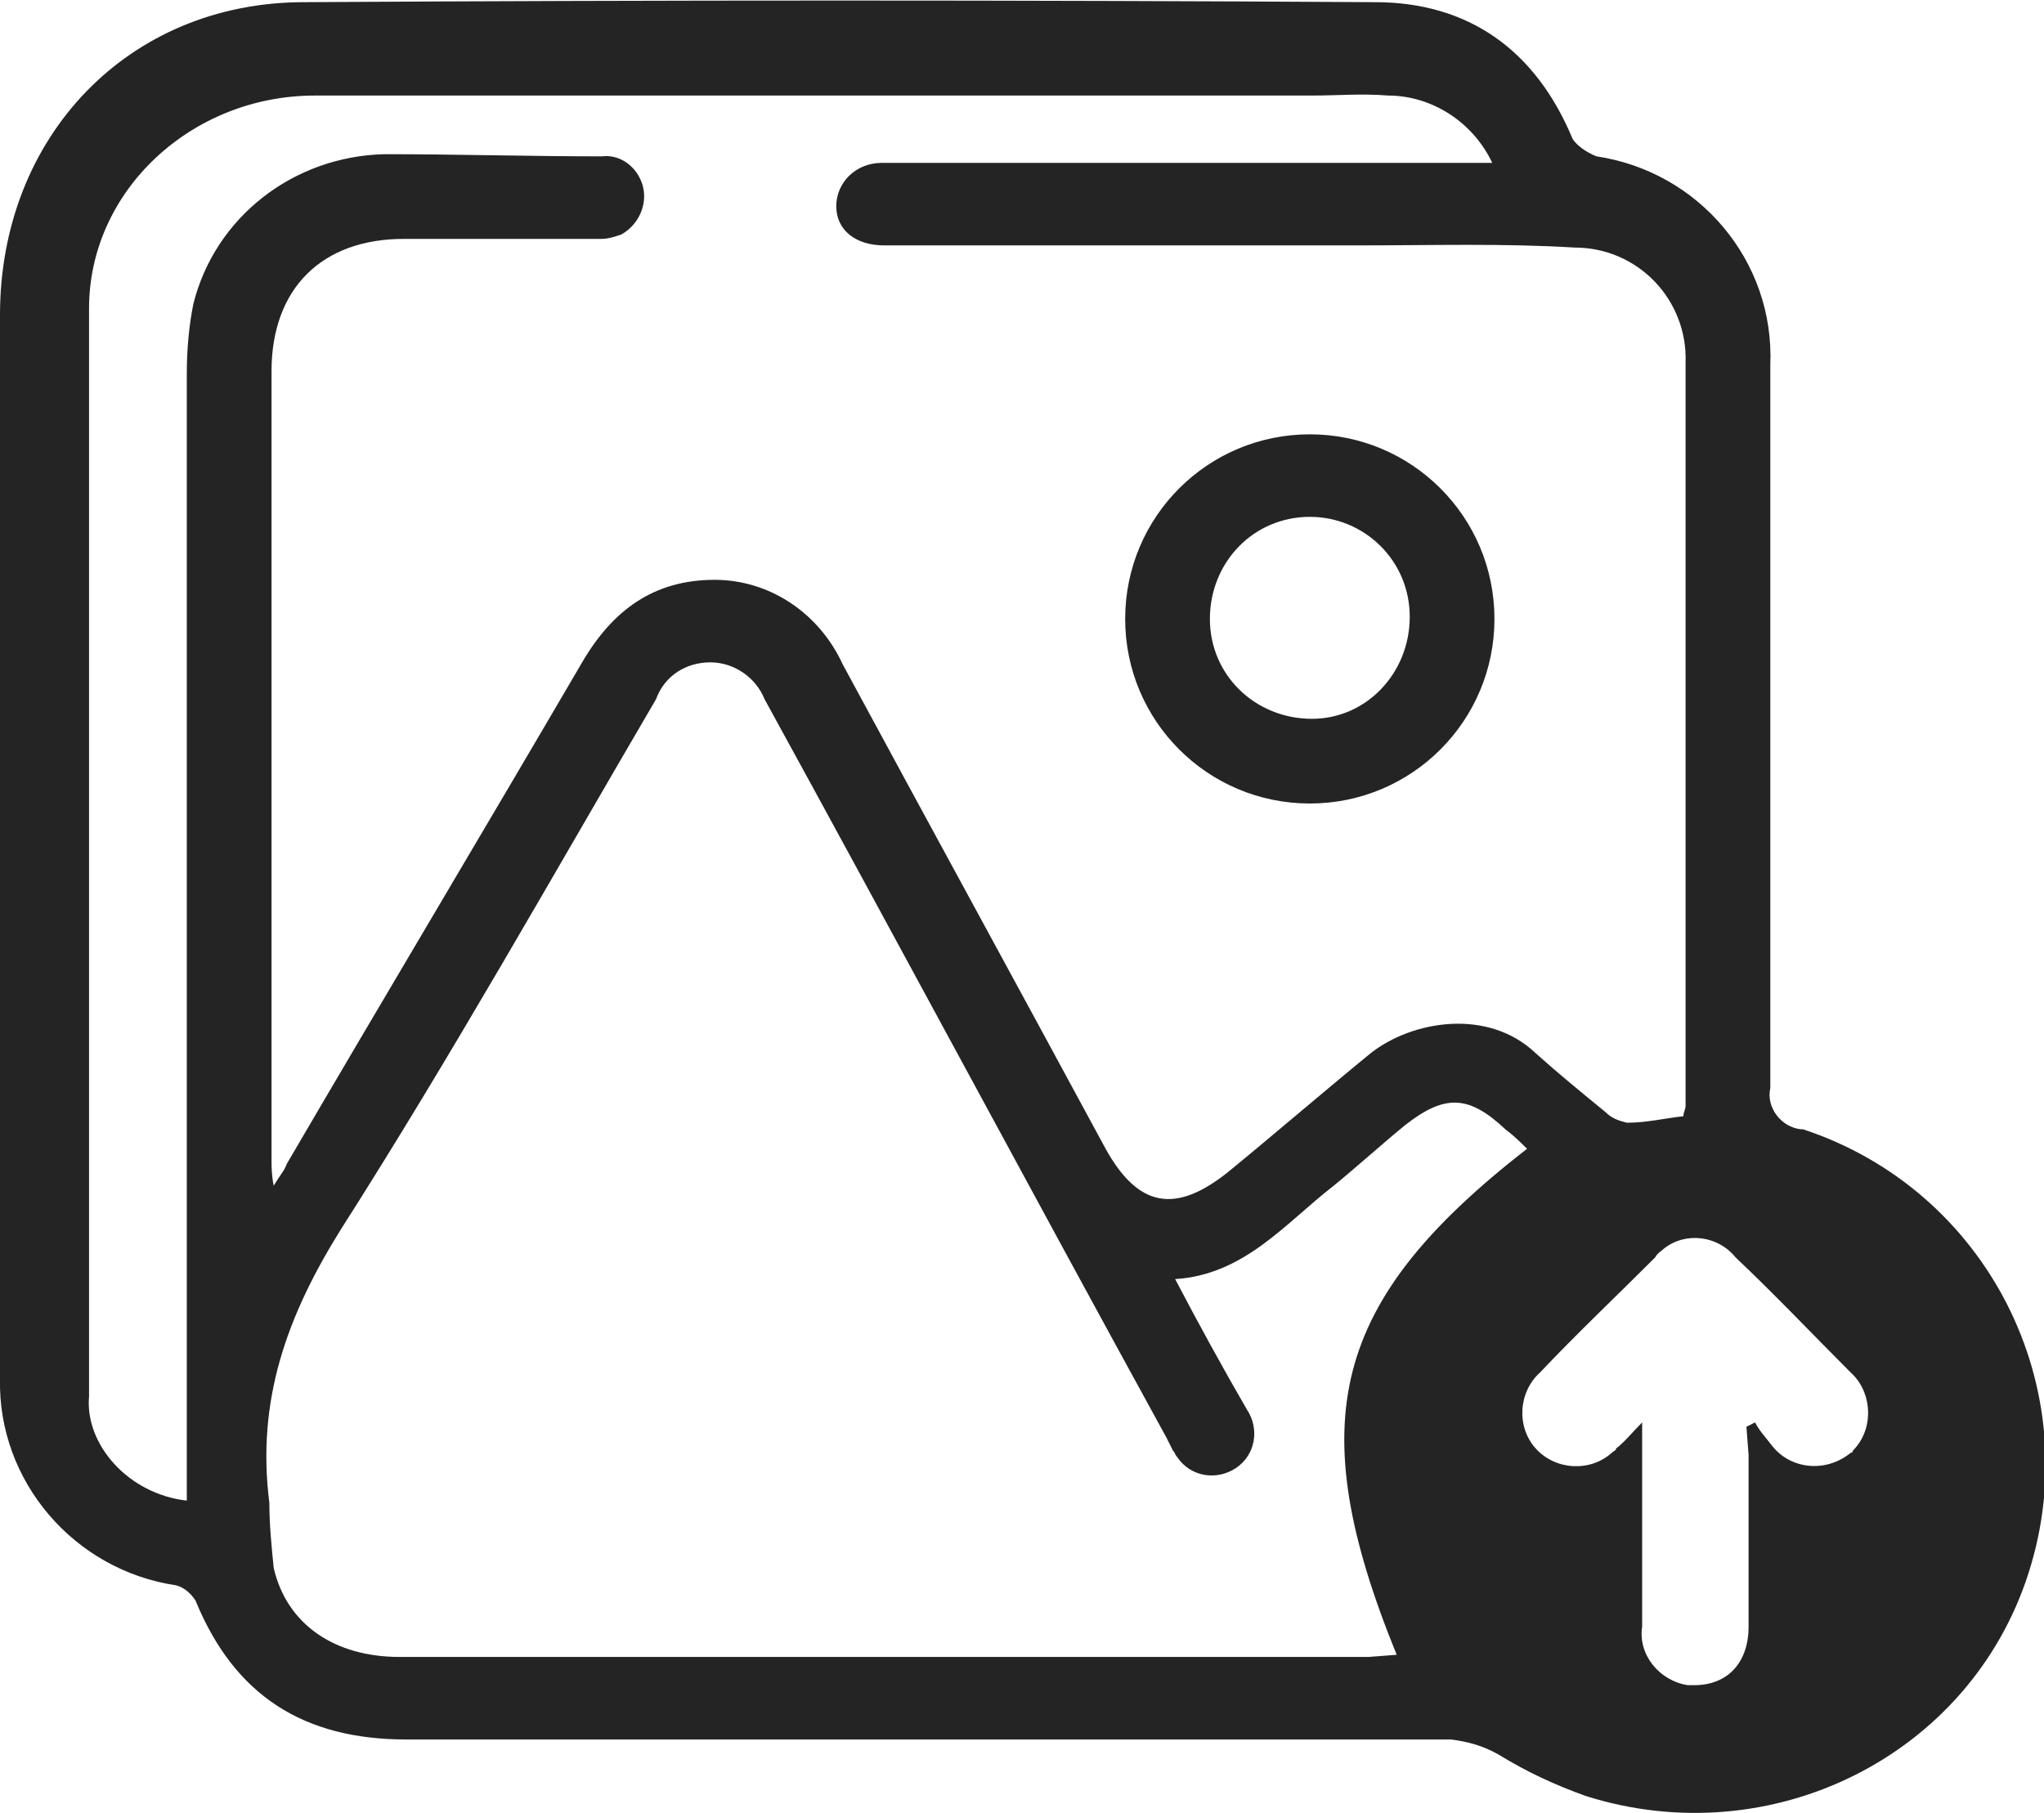
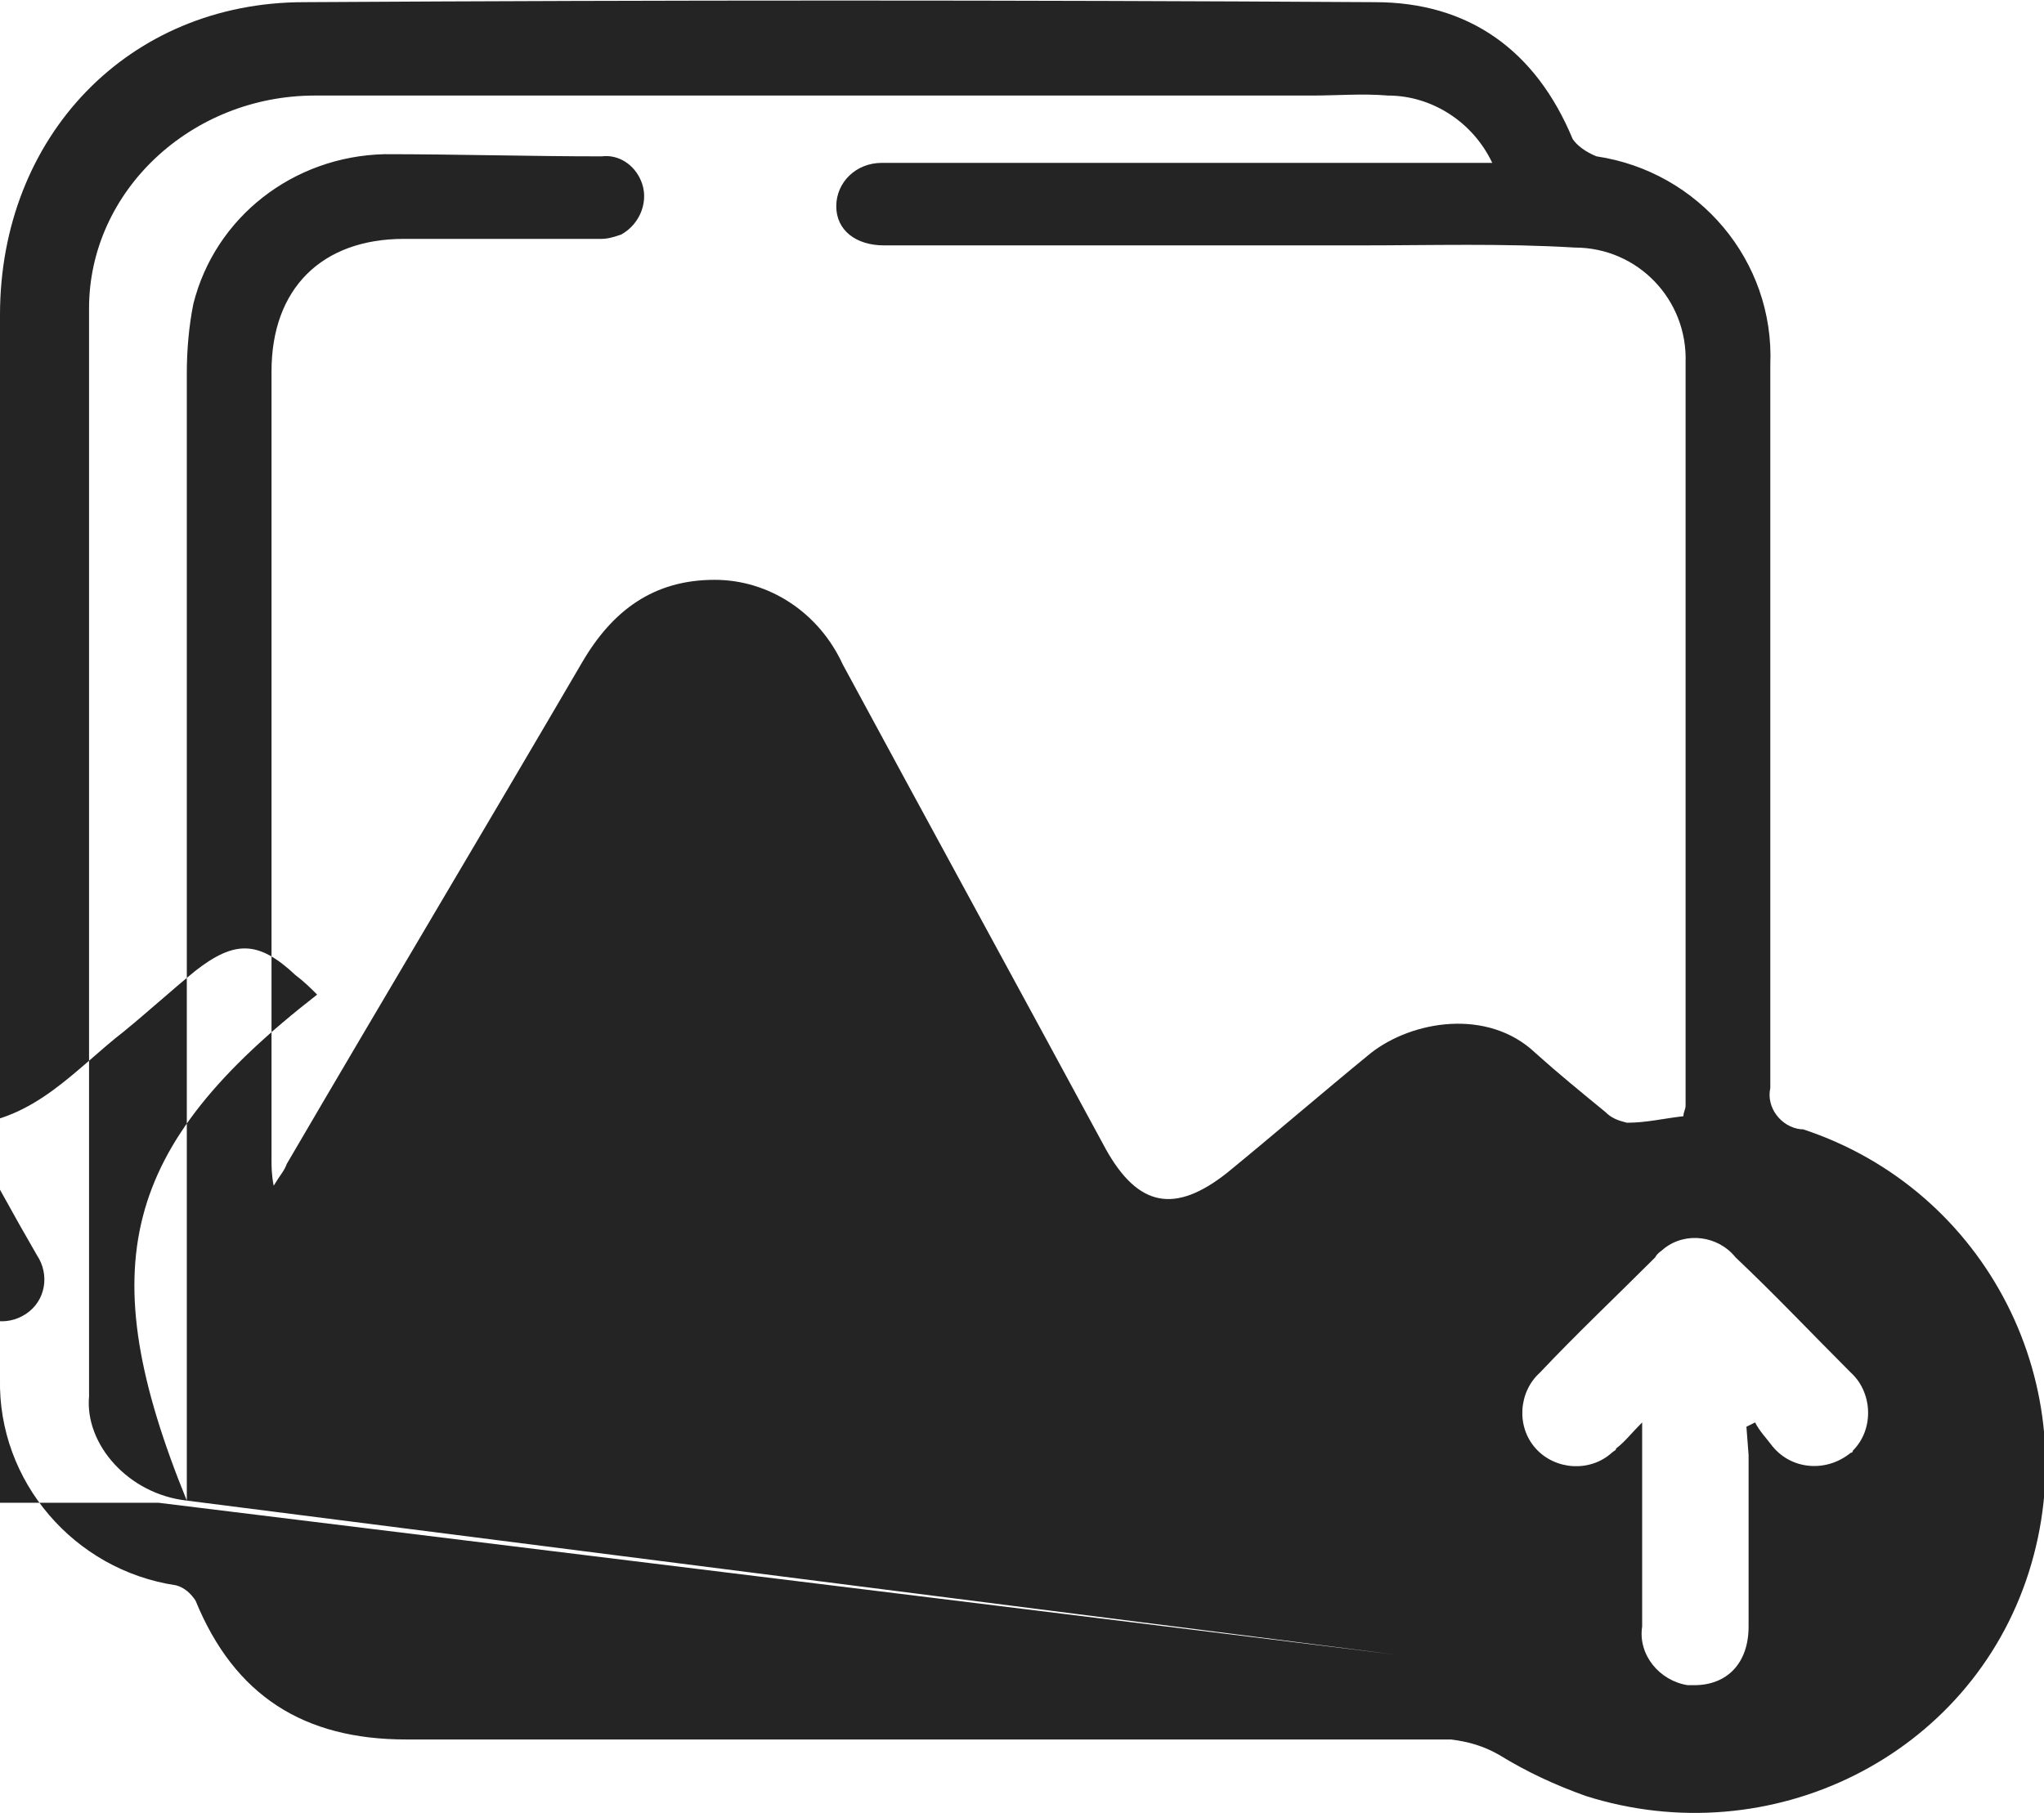
<svg xmlns="http://www.w3.org/2000/svg" version="1.1" id="icon-upload-signature-image" x="0px" y="0px" viewBox="0 0 94.1 83.5" style="enable-background:new 0 0 94.1 83.5;" xml:space="preserve">
  <style type="text/css">
	.st0{fill:#242424;}
</style>
  <g id="Group_8405" transform="translate(0)">
-     <path id="Path_19314" class="st0" d="M0,38.7c0-8.1,0-16.2,0-24.2C0,6.3,5.9,0.1,14,0.1C30.5,0,46.9,0,63.3,0.1   c4.3,0,7.4,2.2,9.1,6.3C72.6,6.7,73,7,73.5,7.2c4.7,0.7,8.2,4.8,8,9.6c0,11.1,0,22.2,0,33.3c-0.2,0.9,0.5,1.8,1.4,1.9   c0,0,0.1,0,0.1,0c8.5,2.8,13.1,11.9,10.4,20.4S81.5,85.4,73,82.7c-1.4-0.5-2.7-1.1-4-1.9c-0.7-0.4-1.4-0.6-2.2-0.7   c-16,0-32,0-48.1,0c-4.7,0-7.9-2-9.7-6.4c-0.2-0.3-0.5-0.6-0.9-0.7c-4.7-0.7-8.2-4.8-8.1-9.5C0,55.2,0,47,0,38.7z M8.6,69.1v-1.5   c0-16.8,0-33.6,0-50.4c0-1.1,0.1-2.2,0.3-3.2c1-4,4.6-6.8,8.8-6.9c3.3,0,6.7,0.1,10,0.1c0.8-0.1,1.5,0.4,1.8,1.1   c0.4,0.9,0,2-0.9,2.5c-0.3,0.1-0.6,0.2-0.9,0.2c-3,0-6.1,0-9.1,0c-3.8,0-6.1,2.3-6.1,6.1c0,12.1,0,24.2,0,36.3c0,0.3,0,0.7,0.1,1.2   c0.3-0.5,0.5-0.7,0.6-1c4.5-7.7,9.1-15.4,13.6-23.1c1.4-2.4,3.3-3.8,6.1-3.8c2.5,0,4.8,1.5,5.9,3.9c4,7.4,8.1,14.9,12.1,22.3   c1.5,2.7,3.2,3,5.6,1.1c2.2-1.8,4.4-3.7,6.6-5.5c1.9-1.5,5.4-2.1,7.6,0c1,0.9,2.1,1.8,3.2,2.7c0.3,0.3,0.6,0.4,1,0.5   c0.9,0,1.7-0.2,2.6-0.3c0-0.2,0.1-0.3,0.1-0.5c0-11.4,0-22.8,0-34.2c0.1-2.9-2.2-5.3-5.1-5.3c-3.3-0.2-6.6-0.1-9.9-0.1   c-7.3,0-14.6,0-21.9,0c-1.3,0-2.2-0.7-2.2-1.8c0-1.1,0.9-2,2.1-2c0.1,0,0.1,0,0.2,0c0.3,0,0.6,0,1,0h26.9c-0.9-1.9-2.8-3.1-4.8-3.1   c-1.2-0.1-2.3,0-3.5,0c-15.3,0-30.6,0-45.9,0c-5.7,0-10.4,4.4-10.4,9.8c0,16.7,0,33.4,0,50.1C3.9,66.5,5.9,68.8,8.6,69.1z    M64.3,76.2c-4.4-10.8-3-16.3,6-23.3c-0.3-0.3-0.6-0.6-1-0.9c-1.7-1.6-2.8-1.6-4.6-0.2c-1.1,0.9-2.2,1.9-3.3,2.8   c-2.2,1.7-4.1,4.1-7.3,4.3c1.1,2.1,2.2,4.1,3.3,6c0.6,0.9,0.4,2.1-0.5,2.7c-0.9,0.6-2.1,0.4-2.7-0.5c-0.1-0.1-0.1-0.2-0.2-0.3   c-0.1-0.2-0.2-0.4-0.3-0.6c-6.2-11.3-12.3-22.7-18.5-34c-0.4-1-1.4-1.7-2.5-1.7c-1.1,0-2.1,0.6-2.5,1.7   c-4.8,8.2-9.4,16.4-14.5,24.4c-2.5,4-3.9,7.9-3.3,12.6c0,1,0.1,2,0.2,3c0.6,2.6,2.8,4.1,5.8,4.1c14.9,0,29.7,0,44.6,0L64.3,76.2z    M80.4,65.7l0.4-0.2c0.2,0.4,0.5,0.7,0.8,1.1c0.9,1.1,2.5,1.2,3.6,0.3c0,0,0.1,0,0.1-0.1c1-1,0.9-2.7-0.1-3.6c0,0,0,0,0,0   c-1.8-1.8-3.5-3.6-5.3-5.3c-0.8-1-2.3-1.2-3.3-0.4c-0.1,0.1-0.3,0.2-0.4,0.4c-1.8,1.8-3.6,3.5-5.3,5.3c-1,0.9-1.1,2.5-0.2,3.5   c0.9,1,2.5,1.1,3.5,0.2c0.1-0.1,0.2-0.1,0.2-0.2c0.4-0.3,0.7-0.7,1.2-1.2c0,3.4,0,6.4,0,9.4c-0.2,1.3,0.8,2.5,2.1,2.7   c0.1,0,0.2,0,0.3,0c1.5,0,2.5-1,2.5-2.7c0-2.6,0-5.3,0-7.9L80.4,65.7z" />
-     <path id="Path_19315" class="st0" d="M51.8,28.5c0-4.7,3.8-8.5,8.5-8.5c4.7,0,8.5,3.8,8.5,8.5c0,4.7-3.8,8.5-8.5,8.5c0,0,0,0,0,0   C55.6,37,51.8,33.2,51.8,28.5z M64.9,28.4c0-2.6-2.1-4.6-4.6-4.6c0,0,0,0,0,0c-2.6,0-4.6,2.1-4.6,4.7c0,2.6,2.1,4.6,4.7,4.6   C62.9,33.1,64.9,31,64.9,28.4C64.9,28.4,64.9,28.4,64.9,28.4L64.9,28.4z" />
+     <path id="Path_19314" class="st0" d="M0,38.7c0-8.1,0-16.2,0-24.2C0,6.3,5.9,0.1,14,0.1C30.5,0,46.9,0,63.3,0.1   c4.3,0,7.4,2.2,9.1,6.3C72.6,6.7,73,7,73.5,7.2c4.7,0.7,8.2,4.8,8,9.6c0,11.1,0,22.2,0,33.3c-0.2,0.9,0.5,1.8,1.4,1.9   c0,0,0.1,0,0.1,0c8.5,2.8,13.1,11.9,10.4,20.4S81.5,85.4,73,82.7c-1.4-0.5-2.7-1.1-4-1.9c-0.7-0.4-1.4-0.6-2.2-0.7   c-16,0-32,0-48.1,0c-4.7,0-7.9-2-9.7-6.4c-0.2-0.3-0.5-0.6-0.9-0.7c-4.7-0.7-8.2-4.8-8.1-9.5C0,55.2,0,47,0,38.7z M8.6,69.1v-1.5   c0-16.8,0-33.6,0-50.4c0-1.1,0.1-2.2,0.3-3.2c1-4,4.6-6.8,8.8-6.9c3.3,0,6.7,0.1,10,0.1c0.8-0.1,1.5,0.4,1.8,1.1   c0.4,0.9,0,2-0.9,2.5c-0.3,0.1-0.6,0.2-0.9,0.2c-3,0-6.1,0-9.1,0c-3.8,0-6.1,2.3-6.1,6.1c0,12.1,0,24.2,0,36.3c0,0.3,0,0.7,0.1,1.2   c0.3-0.5,0.5-0.7,0.6-1c4.5-7.7,9.1-15.4,13.6-23.1c1.4-2.4,3.3-3.8,6.1-3.8c2.5,0,4.8,1.5,5.9,3.9c4,7.4,8.1,14.9,12.1,22.3   c1.5,2.7,3.2,3,5.6,1.1c2.2-1.8,4.4-3.7,6.6-5.5c1.9-1.5,5.4-2.1,7.6,0c1,0.9,2.1,1.8,3.2,2.7c0.3,0.3,0.6,0.4,1,0.5   c0.9,0,1.7-0.2,2.6-0.3c0-0.2,0.1-0.3,0.1-0.5c0-11.4,0-22.8,0-34.2c0.1-2.9-2.2-5.3-5.1-5.3c-3.3-0.2-6.6-0.1-9.9-0.1   c-7.3,0-14.6,0-21.9,0c-1.3,0-2.2-0.7-2.2-1.8c0-1.1,0.9-2,2.1-2c0.1,0,0.1,0,0.2,0c0.3,0,0.6,0,1,0h26.9c-0.9-1.9-2.8-3.1-4.8-3.1   c-1.2-0.1-2.3,0-3.5,0c-15.3,0-30.6,0-45.9,0c-5.7,0-10.4,4.4-10.4,9.8c0,16.7,0,33.4,0,50.1C3.9,66.5,5.9,68.8,8.6,69.1z    c-4.4-10.8-3-16.3,6-23.3c-0.3-0.3-0.6-0.6-1-0.9c-1.7-1.6-2.8-1.6-4.6-0.2c-1.1,0.9-2.2,1.9-3.3,2.8   c-2.2,1.7-4.1,4.1-7.3,4.3c1.1,2.1,2.2,4.1,3.3,6c0.6,0.9,0.4,2.1-0.5,2.7c-0.9,0.6-2.1,0.4-2.7-0.5c-0.1-0.1-0.1-0.2-0.2-0.3   c-0.1-0.2-0.2-0.4-0.3-0.6c-6.2-11.3-12.3-22.7-18.5-34c-0.4-1-1.4-1.7-2.5-1.7c-1.1,0-2.1,0.6-2.5,1.7   c-4.8,8.2-9.4,16.4-14.5,24.4c-2.5,4-3.9,7.9-3.3,12.6c0,1,0.1,2,0.2,3c0.6,2.6,2.8,4.1,5.8,4.1c14.9,0,29.7,0,44.6,0L64.3,76.2z    M80.4,65.7l0.4-0.2c0.2,0.4,0.5,0.7,0.8,1.1c0.9,1.1,2.5,1.2,3.6,0.3c0,0,0.1,0,0.1-0.1c1-1,0.9-2.7-0.1-3.6c0,0,0,0,0,0   c-1.8-1.8-3.5-3.6-5.3-5.3c-0.8-1-2.3-1.2-3.3-0.4c-0.1,0.1-0.3,0.2-0.4,0.4c-1.8,1.8-3.6,3.5-5.3,5.3c-1,0.9-1.1,2.5-0.2,3.5   c0.9,1,2.5,1.1,3.5,0.2c0.1-0.1,0.2-0.1,0.2-0.2c0.4-0.3,0.7-0.7,1.2-1.2c0,3.4,0,6.4,0,9.4c-0.2,1.3,0.8,2.5,2.1,2.7   c0.1,0,0.2,0,0.3,0c1.5,0,2.5-1,2.5-2.7c0-2.6,0-5.3,0-7.9L80.4,65.7z" />
  </g>
</svg>